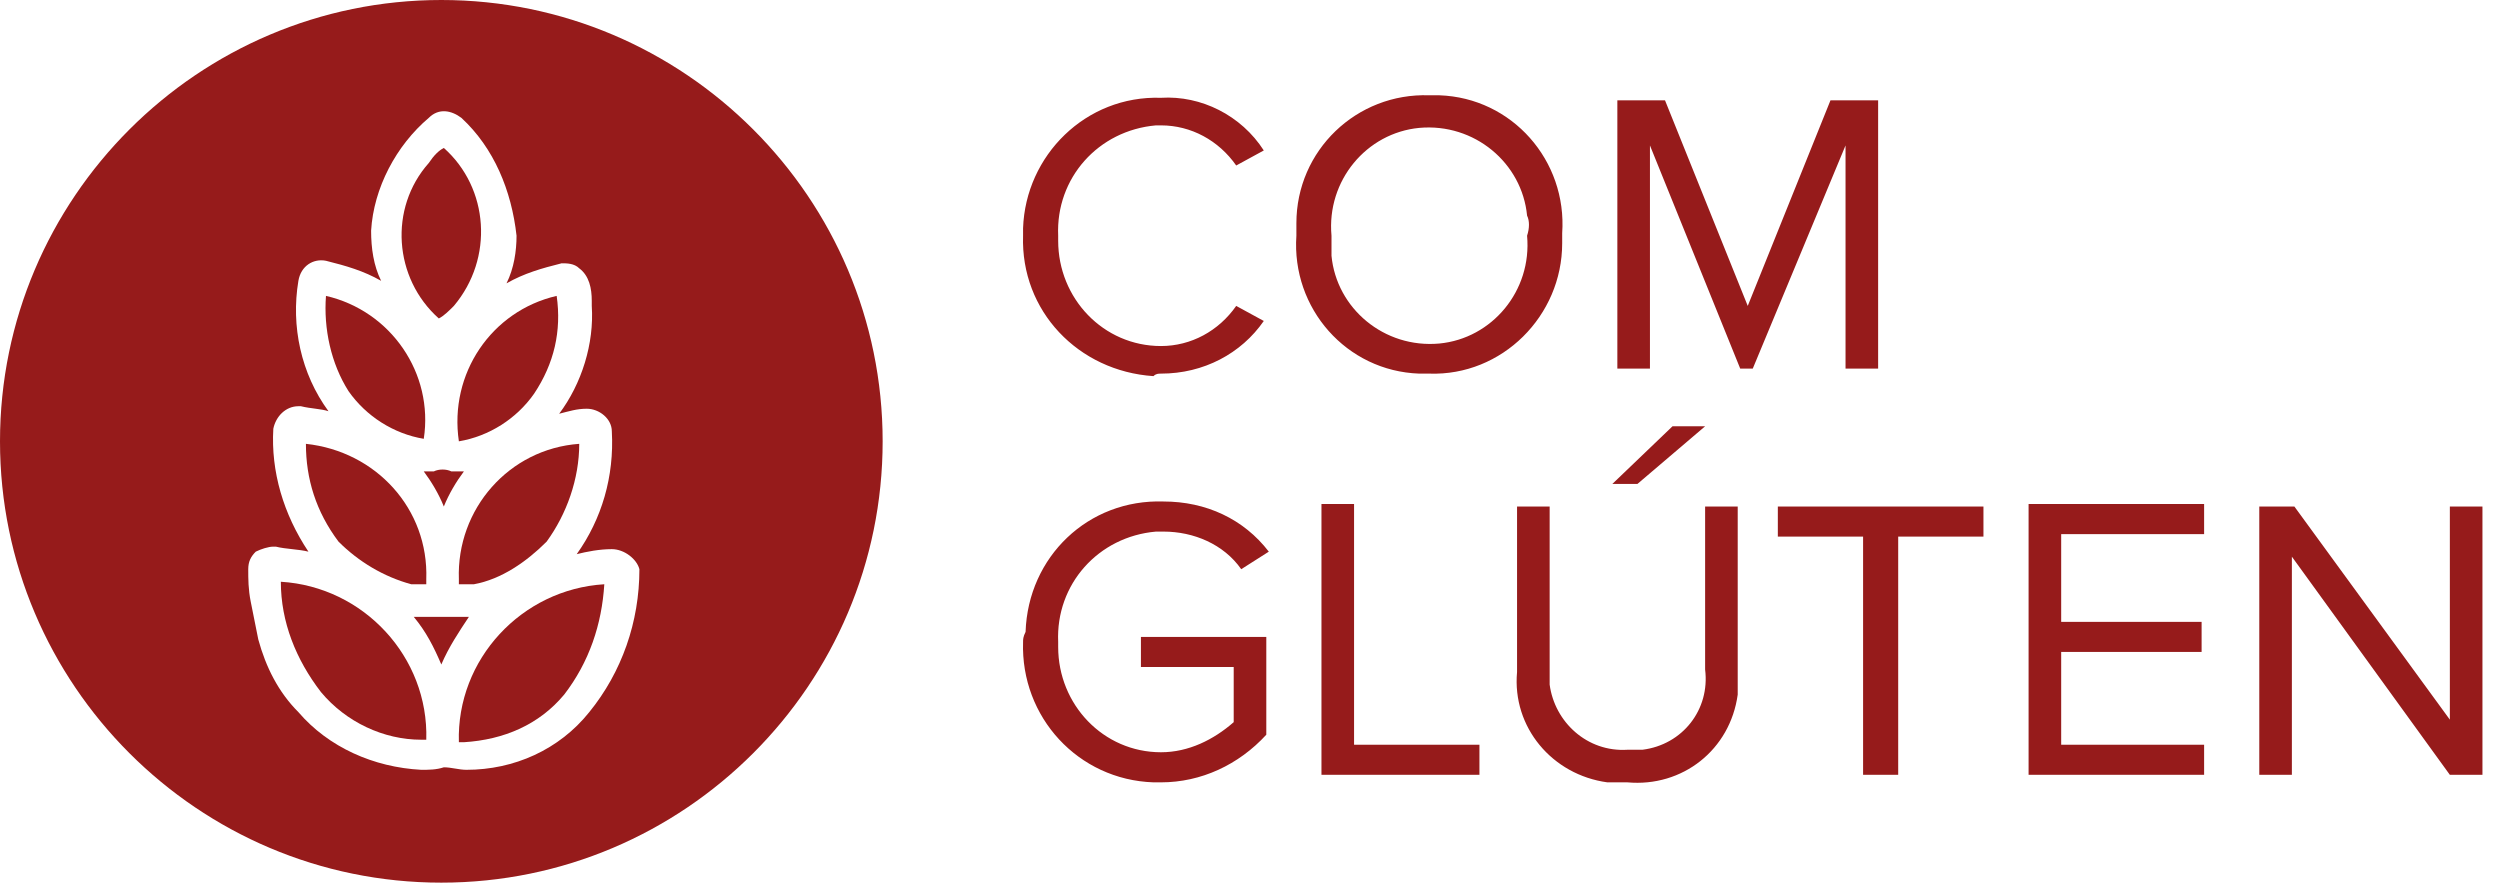
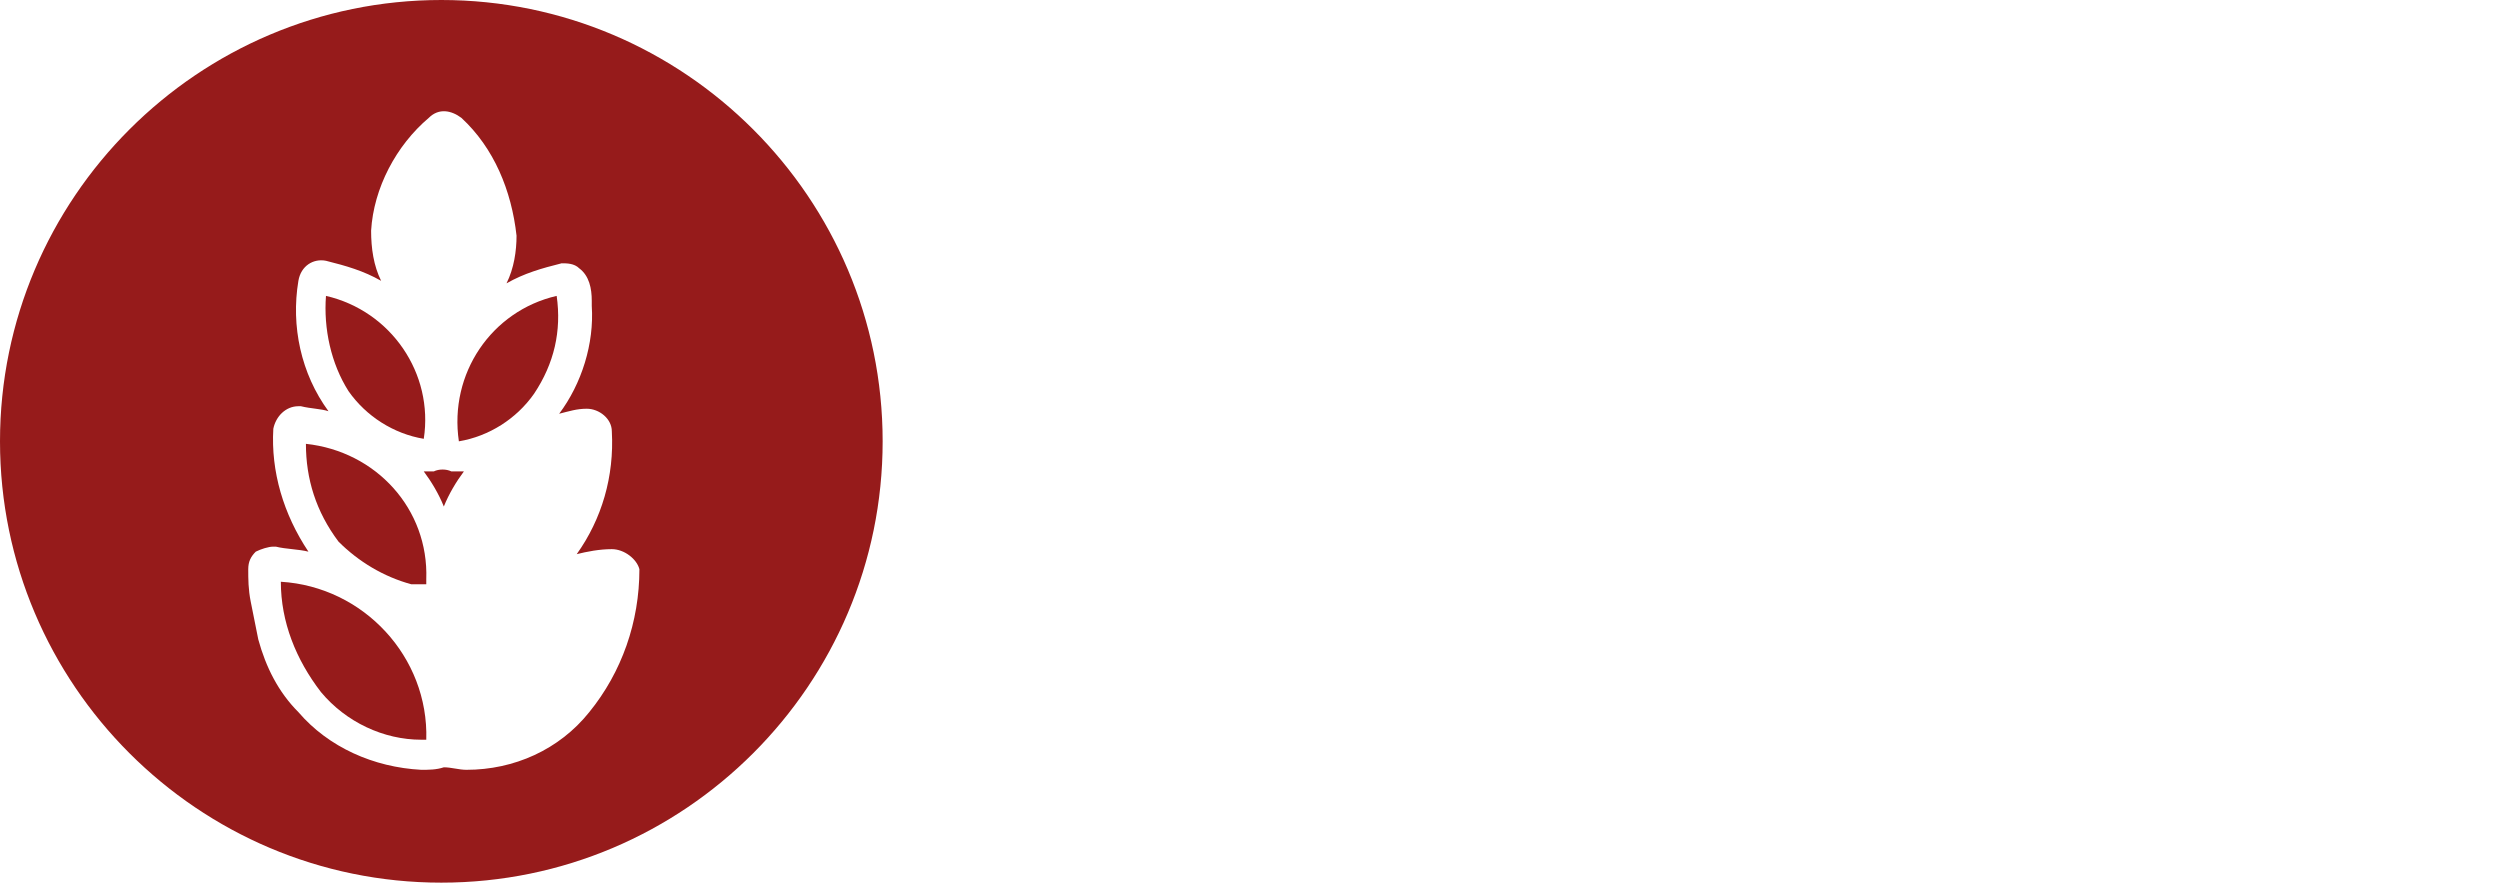
<svg xmlns="http://www.w3.org/2000/svg" version="1.1" id="Layer_1" x="0px" y="0px" viewBox="0 0 99.7 35.6" style="enable-background:new 0 0 99.7 35.6;" xml:space="preserve">
  <style type="text/css">
	.st0{fill:#961B1B;}
</style>
  <g>
    <g>
      <path class="st0" d="M18.3,17.6c1.2-0.2,2.3-0.9,3-1.9c0.8-1.2,1.1-2.5,0.9-3.9C19.6,12.4,17.9,14.9,18.3,17.6z" />
      <path class="st0" d="M16.9,17.5c0.4-2.6-1.3-5.1-3.9-5.7c-0.1,1.3,0.2,2.7,0.9,3.8C14.6,16.6,15.7,17.3,16.9,17.5z" />
-       <path class="st0" d="M18.1,12.2c1.6-1.9,1.4-4.7-0.4-6.3c-0.2,0.1-0.4,0.3-0.6,0.6c-1.6,1.8-1.4,4.6,0.4,6.2    C17.7,12.6,17.9,12.4,18.1,12.2z" />
-       <path class="st0" d="M18.3,23.1c0,0.1,0,0.1,0,0.2c0.1,0,0.3,0,0.4,0h0.2c1.1-0.2,2.1-0.9,2.9-1.7c0.8-1.1,1.3-2.5,1.3-3.9    C20.3,17.9,18.2,20.3,18.3,23.1z" />
      <path class="st0" d="M18.2,18.8c-0.1,0-0.1,0-0.2,0c-0.2-0.1-0.5-0.1-0.7,0c0,0-0.1,0-0.1,0c0,0,0,0,0,0c-0.1,0-0.2,0-0.3,0    c0.3,0.4,0.6,0.9,0.8,1.4c0.2-0.5,0.5-1,0.8-1.4C18.4,18.8,18.3,18.8,18.2,18.8z" />
-       <path class="st0" d="M18.3,24.6c-0.5,0-0.9,0-1.4,0c-0.1,0-0.3,0-0.4,0c0.5,0.6,0.8,1.2,1.1,1.9c0.3-0.7,0.7-1.3,1.1-1.9    C18.6,24.6,18.4,24.6,18.3,24.6z" />
      <path class="st0" d="M16.4,23.3H17c0-0.1,0-0.1,0-0.2c0.1-2.8-2-5.1-4.8-5.4c0,1.4,0.4,2.7,1.3,3.9C14.3,22.4,15.3,23,16.4,23.3z" />
      <path class="st0" d="M17.6,0C7.9,0,0,7.9,0,17.6c0,9.7,7.9,17.6,17.6,17.6c9.7,0,17.6-7.9,17.6-17.6C35.2,7.9,27.3,0,17.6,0z     M23.5,28.4c-1.2,1.5-3,2.3-4.9,2.3c-0.3,0-0.6-0.1-0.9-0.1c-0.3,0.1-0.6,0.1-0.9,0.1c-1.9-0.1-3.7-0.9-4.9-2.3    c-0.8-0.8-1.3-1.8-1.6-2.9L10,24c-0.1-0.5-0.1-0.9-0.1-1.3c0-0.3,0.1-0.5,0.3-0.7c0.2-0.1,0.5-0.2,0.7-0.2H11    c0.4,0.1,0.9,0.1,1.3,0.2c-1-1.5-1.5-3.2-1.4-4.9c0.1-0.5,0.5-0.9,1-0.9H12c0.4,0.1,0.8,0.1,1.1,0.2c-1.1-1.5-1.5-3.4-1.2-5.2    c0.1-0.6,0.6-0.9,1.1-0.8c0.8,0.2,1.5,0.4,2.2,0.8c-0.3-0.6-0.4-1.3-0.4-2c0.1-1.7,1-3.4,2.3-4.5c0.4-0.4,0.9-0.3,1.3,0    c1.3,1.2,2,2.9,2.2,4.7c0,0.6-0.1,1.3-0.4,1.9c0.7-0.4,1.4-0.6,2.2-0.8c0.2,0,0.5,0,0.7,0.2c0.4,0.3,0.5,0.8,0.5,1.3v0.2    c0.1,1.5-0.4,3.1-1.3,4.3c0.4-0.1,0.7-0.2,1.1-0.2c0.5,0,1,0.4,1,0.9c0.1,1.8-0.4,3.5-1.4,4.9c0.4-0.1,0.9-0.2,1.4-0.2    s1,0.4,1.1,0.8C25.5,24.8,24.8,26.8,23.5,28.4z" />
-       <path class="st0" d="M18.3,29.6c0.1,0,0.1,0,0.2,0c1.6-0.1,3-0.7,4-1.9c1-1.3,1.5-2.8,1.6-4.4C20.8,23.5,18.2,26.3,18.3,29.6z" />
      <path class="st0" d="M11.2,23.2c0,1.6,0.6,3.1,1.6,4.4c1,1.2,2.5,1.9,4,1.9c0,0,0.1,0,0.2,0C17.1,26.2,14.5,23.4,11.2,23.2z" />
    </g>
-     <path id="Path_452" class="st0" d="M46.3,14.9c1.7,0,3.2-0.8,4.1-2.1l-1.1-0.6c-0.7,1-1.8,1.6-3,1.6c-2.3,0-4.1-1.9-4.1-4.2   c0-0.1,0-0.1,0-0.2c-0.1-2.3,1.6-4.2,3.9-4.4c0.1,0,0.2,0,0.2,0c1.2,0,2.3,0.6,3,1.6L50.4,6c-0.9-1.4-2.5-2.2-4.1-2.1   c-3-0.1-5.4,2.3-5.5,5.2c0,0.1,0,0.2,0,0.3c-0.1,3,2.2,5.4,5.2,5.6C46.1,14.9,46.2,14.9,46.3,14.9z M51.7,9.4   c-0.2,2.9,2,5.4,4.9,5.5c0.1,0,0.3,0,0.4,0c2.9,0.1,5.3-2.3,5.3-5.2c0-0.1,0-0.3,0-0.4c0.2-2.9-2-5.4-4.9-5.5c-0.1,0-0.3,0-0.4,0   c-2.9-0.1-5.3,2.2-5.3,5.1C51.7,9.1,51.7,9.2,51.7,9.4L51.7,9.4z M60.9,9.4c0.2,2.2-1.4,4.1-3.5,4.3c-2.2,0.2-4.1-1.4-4.3-3.5   c0-0.3,0-0.5,0-0.8c-0.2-2.2,1.4-4.1,3.5-4.3c2.2-0.2,4.1,1.4,4.3,3.5C61,8.8,61,9.1,60.9,9.4z M73.6,14.7h1.3V4H73l-3.3,8.2   L66.4,4h-1.9v10.7h1.3V5.8l3.6,8.9h0.5l3.7-8.9L73.6,14.7L73.6,14.7z M40.8,25.6c-0.1,3,2.2,5.5,5.2,5.6c0.1,0,0.2,0,0.3,0   c1.6,0,3.1-0.7,4.2-1.9v-3.9h-5v1.2h3.7v2.2c-0.8,0.7-1.8,1.2-2.9,1.2c-2.3,0-4.1-1.9-4.1-4.2c0-0.1,0-0.2,0-0.2   c-0.1-2.3,1.6-4.2,3.9-4.4c0.1,0,0.2,0,0.3,0c1.2,0,2.4,0.5,3.1,1.5l1.1-0.7c-1-1.3-2.5-2-4.2-2c-3-0.1-5.4,2.2-5.5,5.2   C40.8,25.4,40.8,25.5,40.8,25.6z M52.7,30.9H59v-1.2h-5v-9.6h-1.3V30.9z M65.3,19.3L68,17h-1.3l-2.4,2.3H65.3z M60.5,26.8   c-0.2,2.2,1.4,4.1,3.6,4.4c0.3,0,0.6,0,0.8,0c2.2,0.2,4.1-1.3,4.4-3.5c0-0.3,0-0.6,0-0.9v-6.6H68v6.5c0.2,1.6-0.9,3-2.5,3.2   c-0.2,0-0.4,0-0.6,0c-1.6,0.1-2.9-1.1-3.1-2.6c0-0.2,0-0.4,0-0.6v-6.5h-1.3V26.8z M74.4,30.9h1.3v-9.5h3.4v-1.2h-8.2v1.2h3.4v9.5   H74.4z M80.9,30.9h7v-1.2h-5.7V26h5.6v-1.2h-5.6v-3.5h5.7v-1.2h-7V30.9z M97.7,30.9H99V20.2h-1.3v8.5l-6.2-8.5h-1.4v10.7h1.3v-8.7   L97.7,30.9z" />
  </g>
</svg>